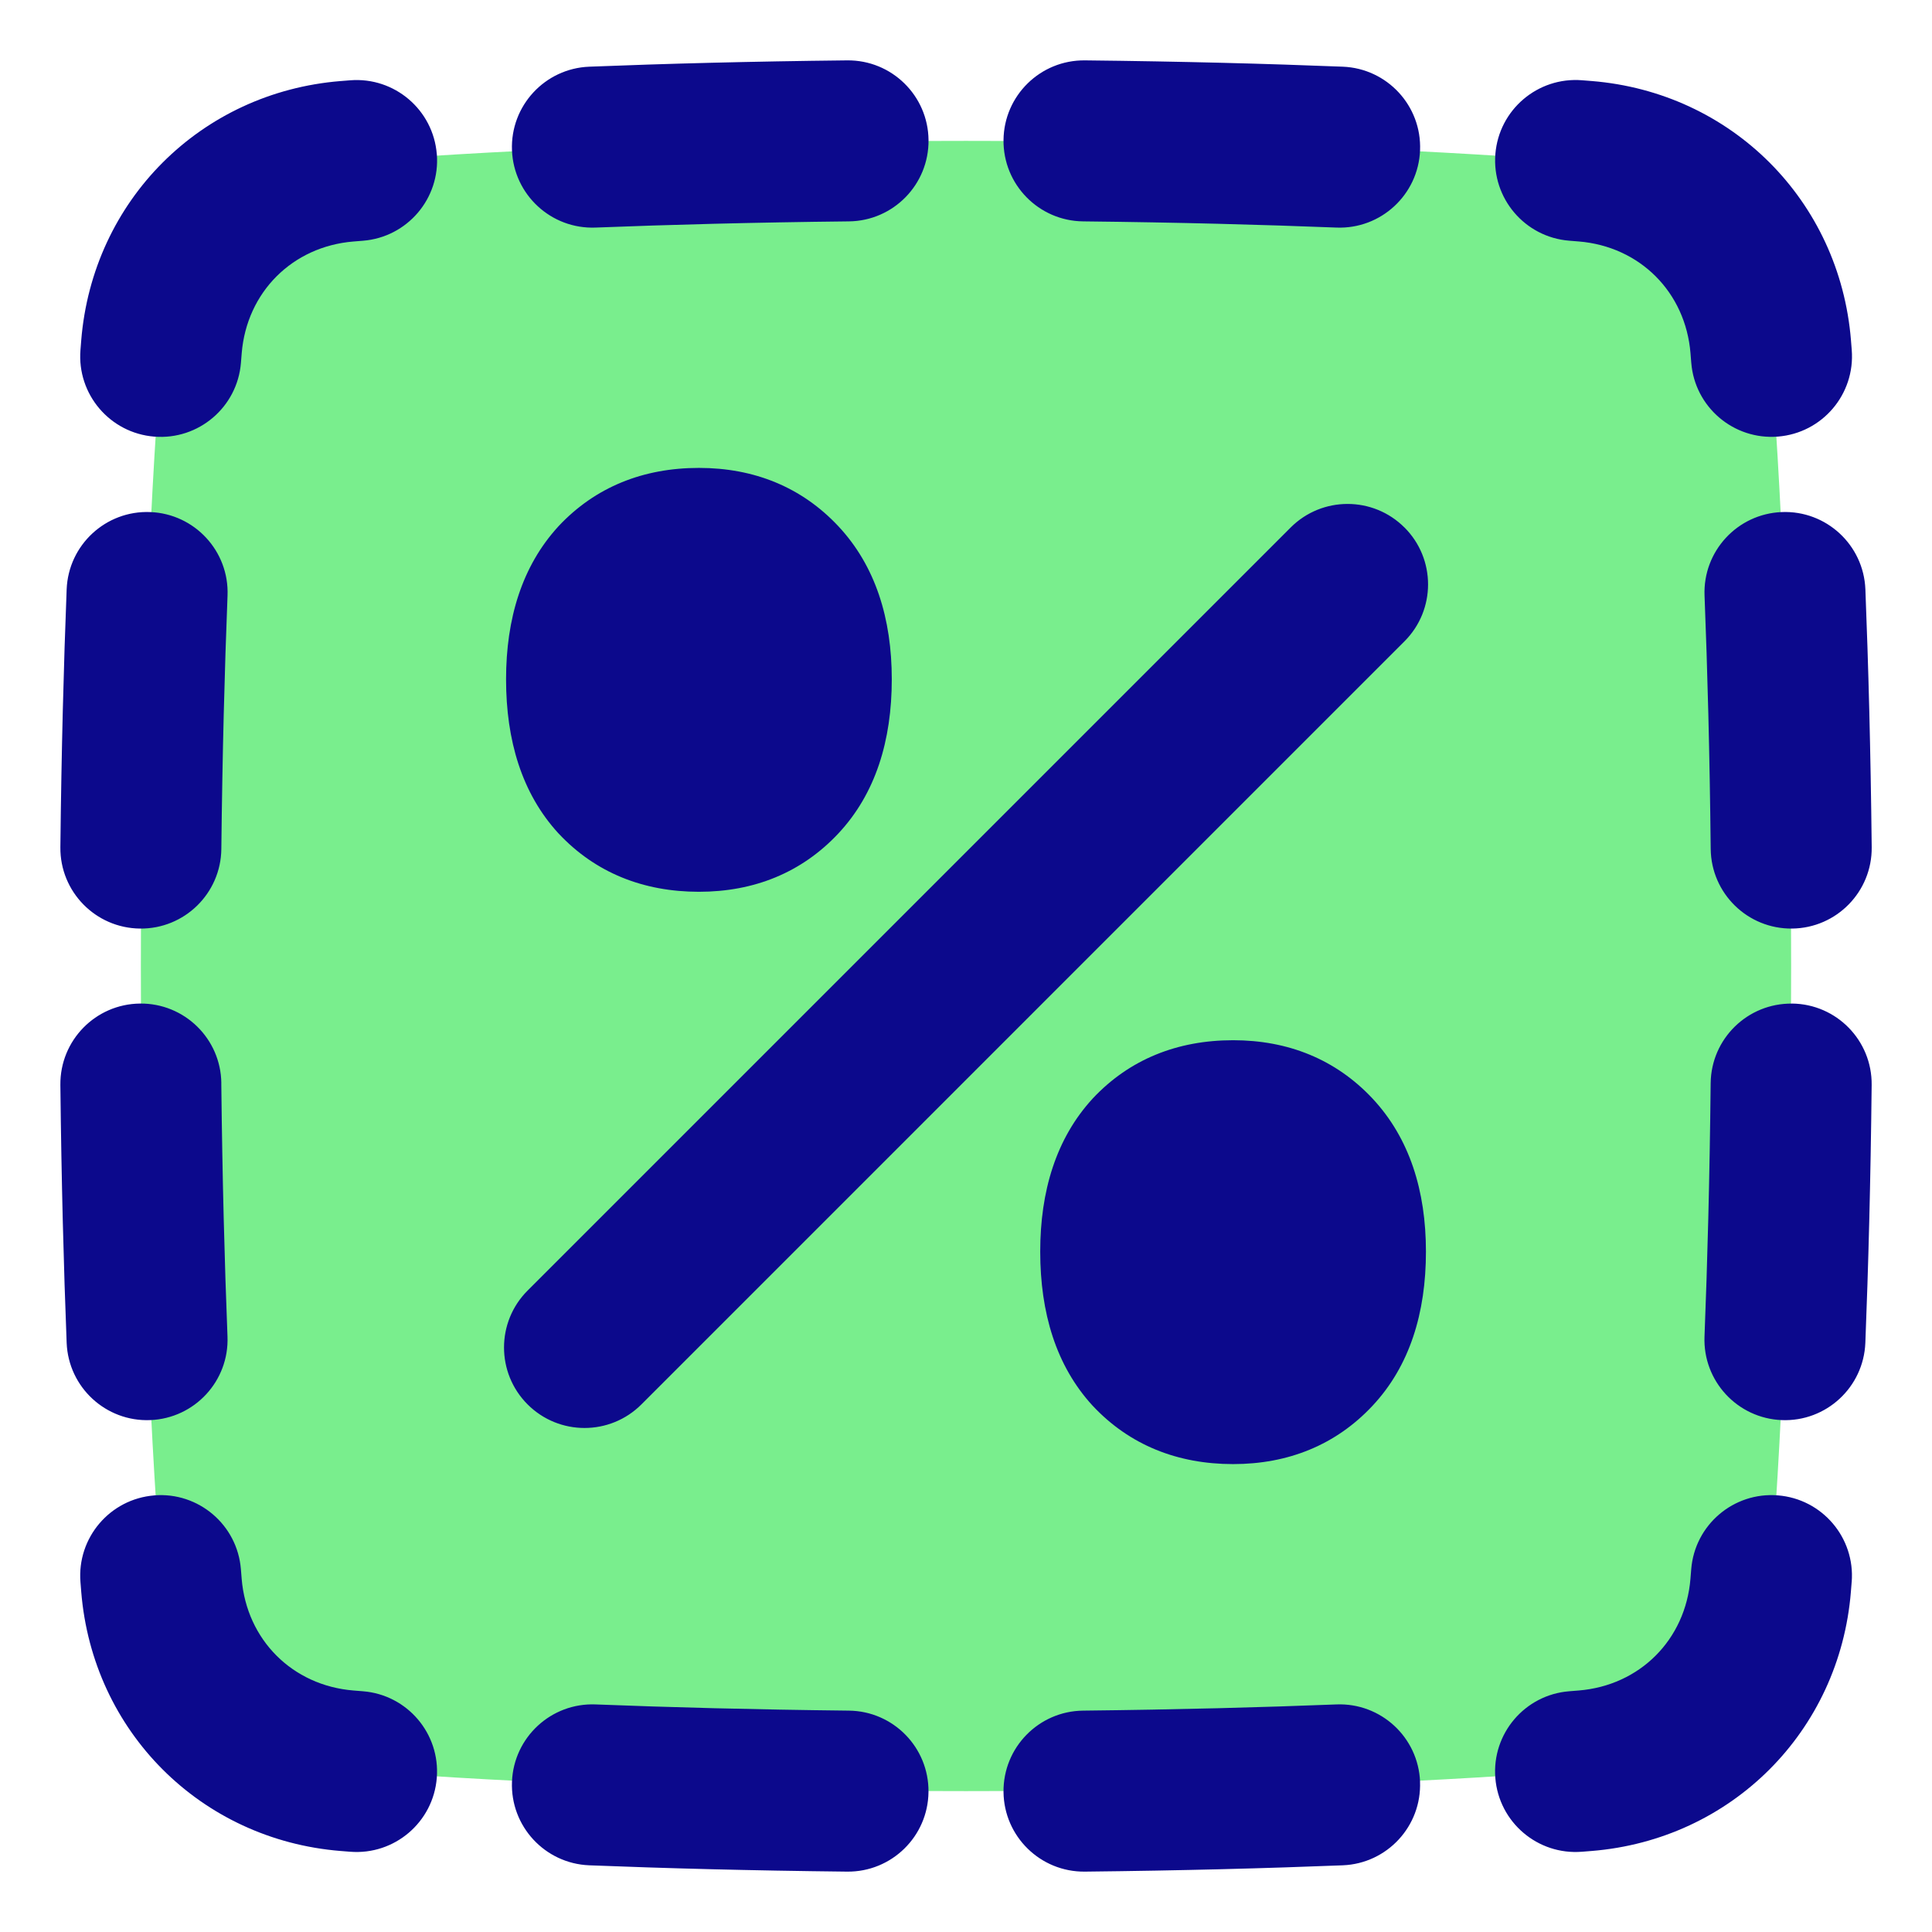
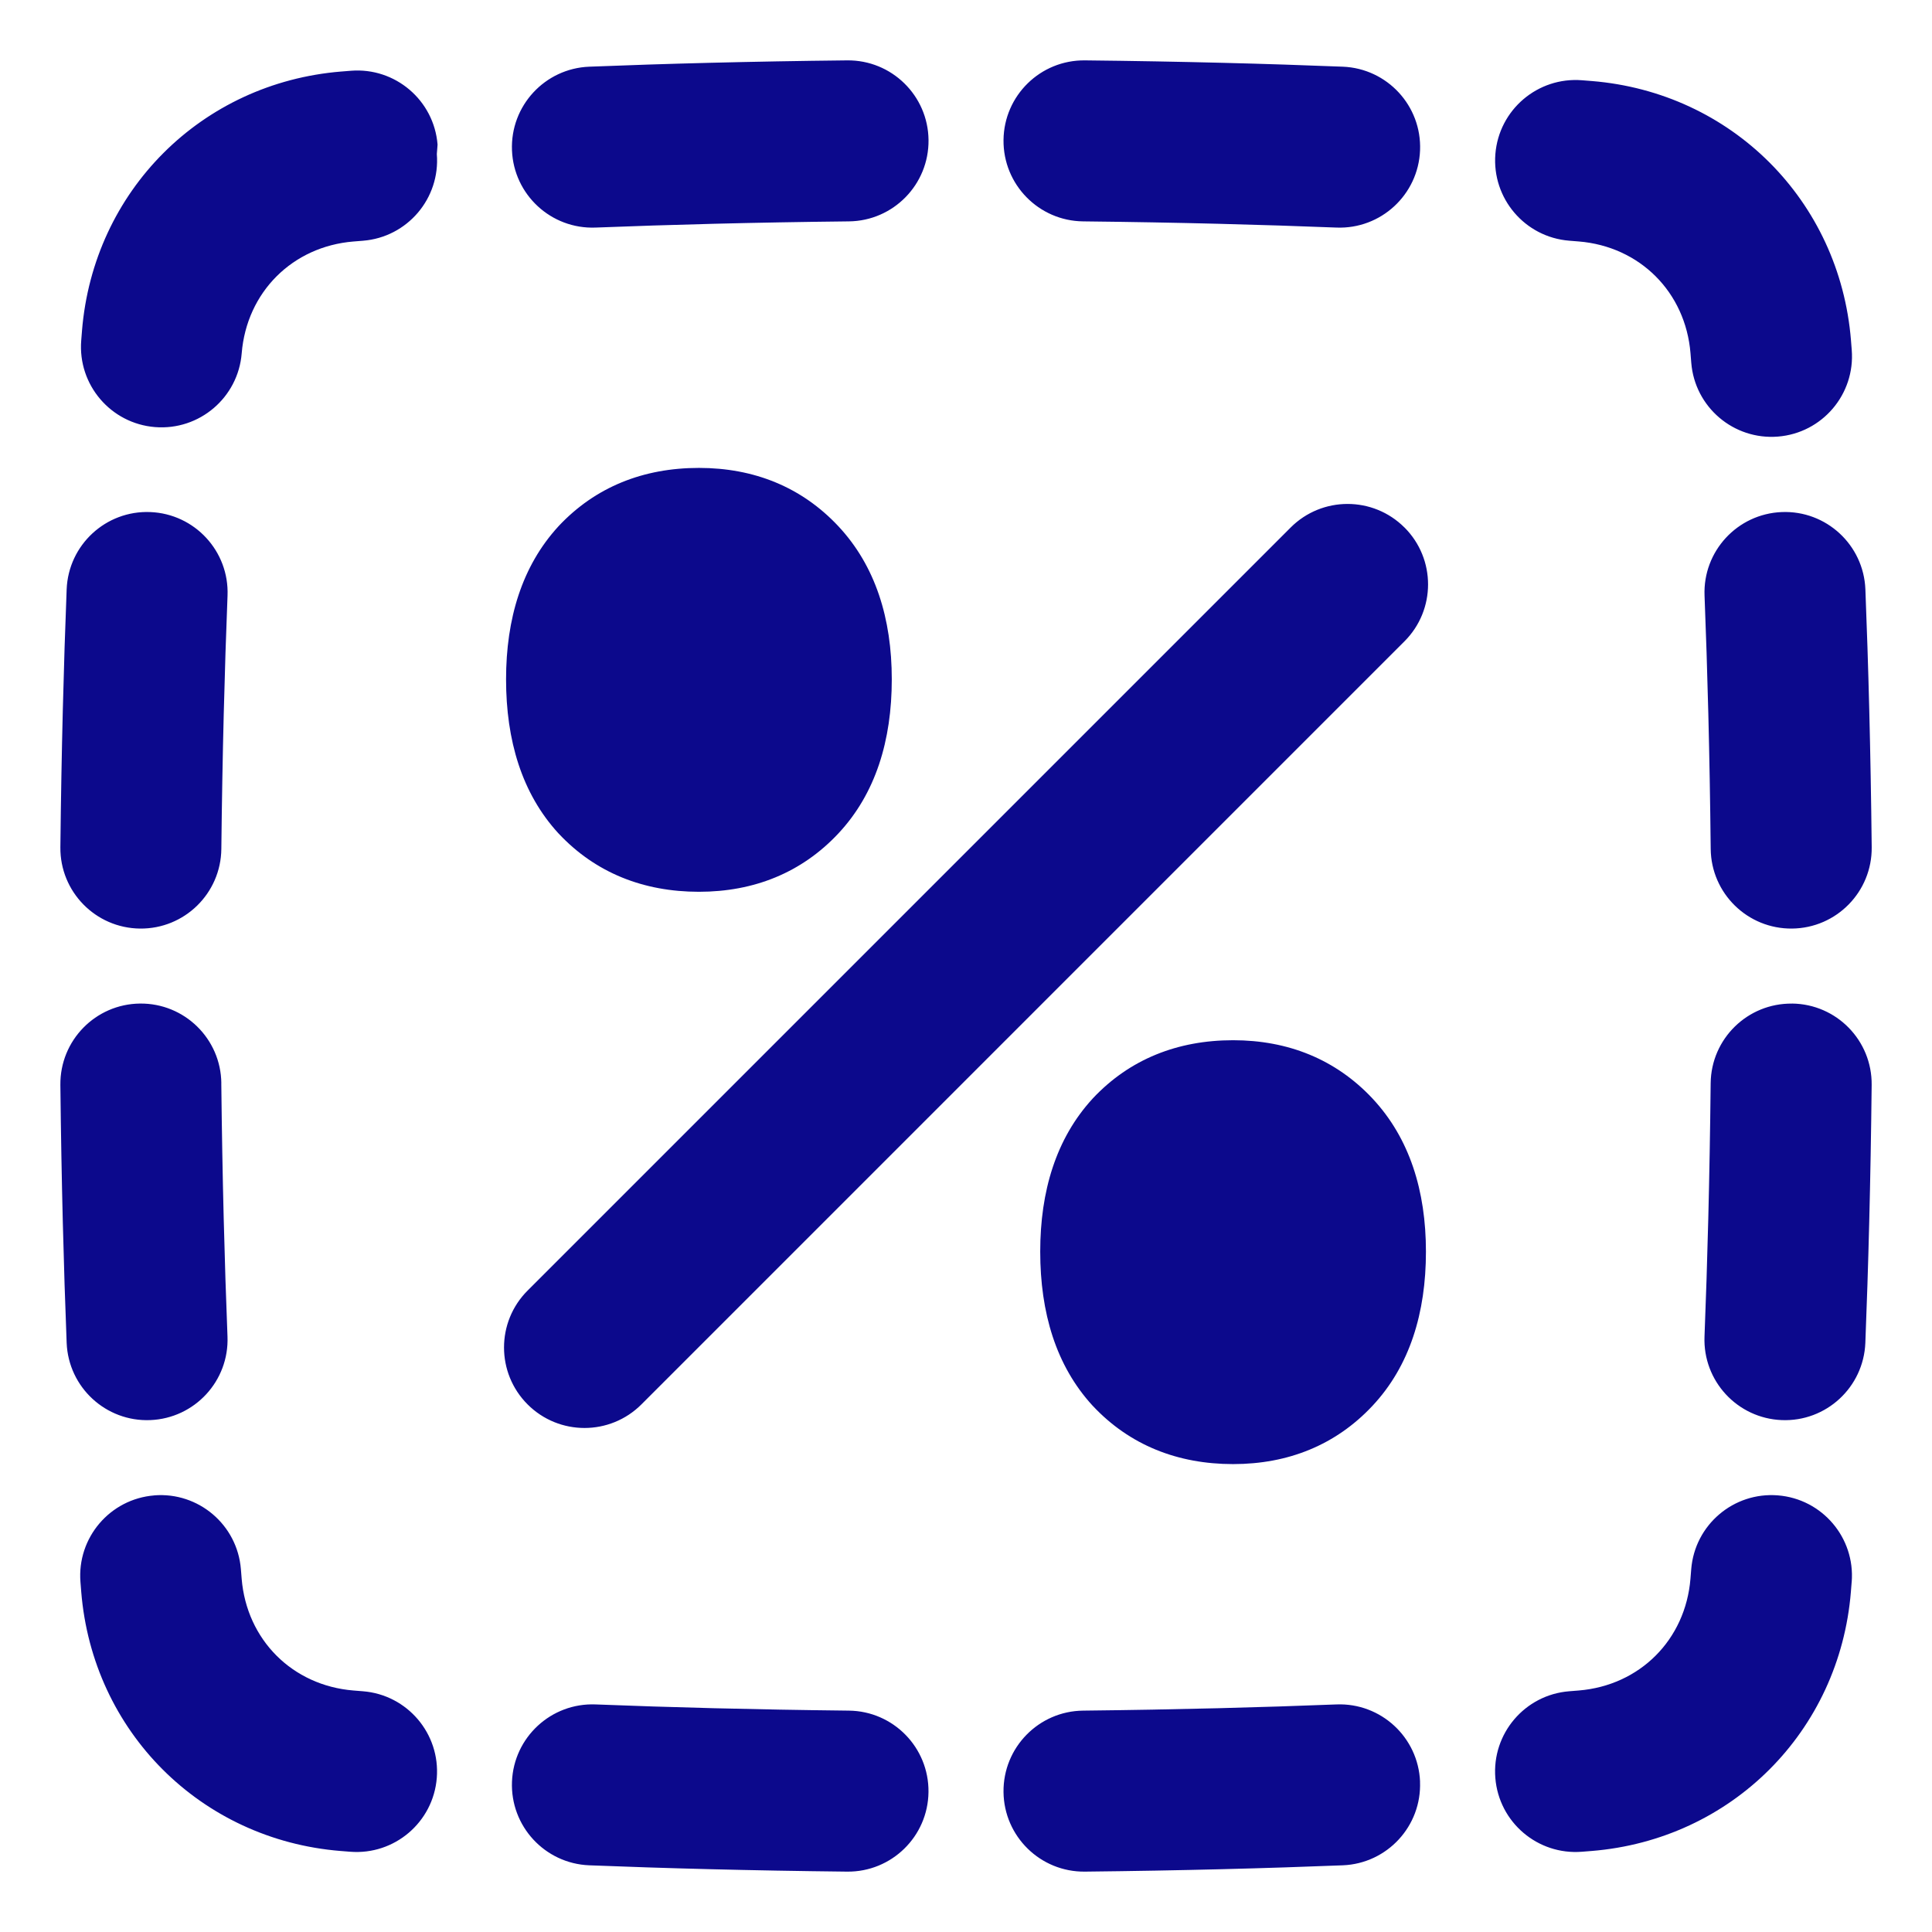
<svg xmlns="http://www.w3.org/2000/svg" fill="none" viewBox="0 0 48 48" id="Discount-Percent-Cutout--Streamline-Plump">
  <desc>
    Discount Percent Cutout Streamline Icon: https://streamlinehq.com
  </desc>
  <g id="discount-percent-cutout--store-shop-shops-stores-discount-coupon">
-     <path id="Rectangle 1096" fill="#79ee8d" d="M4.026 8.632C4.229 6.138 6.138 4.229 8.632 4.026 11.783 3.77 16.811 3.5 24 3.5c7.189 0 12.217 0.27 15.368 0.526 2.494 0.203 4.403 2.111 4.606 4.606 0.256 3.151 0.526 8.179 0.526 15.368 0 7.189 -0.27 12.217 -0.526 15.368 -0.203 2.494 -2.111 4.403 -4.606 4.606 -3.151 0.256 -8.179 0.526 -15.368 0.526 -7.189 0 -12.217 -0.27 -15.368 -0.526 -2.494 -0.203 -4.403 -2.111 -4.606 -4.606C3.77 36.217 3.5 31.189 3.5 24c0 -7.189 0.27 -12.217 0.526 -15.368Z" stroke-width="1" />
-     <path id="Union" fill="#0c098c" fill-rule="evenodd" d="M23.069 3.478c0.012 1.105 -0.874 2.01 -1.978 2.022 -2.373 0.026 -4.466 0.082 -6.293 0.154 -1.104 0.044 -2.034 -0.816 -2.078 -1.919 -0.044 -1.104 0.816 -2.034 1.919 -2.078 1.866 -0.074 3.997 -0.131 6.408 -0.157 1.105 -0.012 2.01 0.874 2.022 1.978Zm-12.216 0.35c0.088 1.101 -0.733 2.065 -1.834 2.153l-0.236 0.019 -0.001 0c-1.517 0.124 -2.653 1.259 -2.777 2.777l-0 0.001 -0.019 0.236c-0.088 1.101 -1.052 1.922 -2.153 1.834 -1.101 -0.088 -1.922 -1.052 -1.834 -2.153l0.019 -0.238 0 -0.002c0.282 -3.472 2.969 -6.159 6.441 -6.441l0.002 -0 0.238 -0.019c1.101 -0.088 2.065 0.733 2.153 1.834Zm16.101 -2.328c-1.105 -0.012 -2.01 0.874 -2.022 1.978 -0.012 1.105 0.874 2.01 1.978 2.022 2.373 0.026 4.466 0.082 6.293 0.154 1.104 0.044 2.034 -0.816 2.078 -1.919 0.044 -1.104 -0.816 -2.034 -1.919 -2.078 -1.866 -0.074 -3.997 -0.131 -6.408 -0.157Zm10.198 2.328c0.088 -1.101 1.052 -1.922 2.154 -1.834l0.238 0.019 0.002 0c3.472 0.282 6.159 2.969 6.441 6.441l0 0.002 0.019 0.238c0.088 1.101 -0.733 2.065 -1.834 2.153 -1.101 0.088 -2.065 -0.733 -2.153 -1.834l-0.019 -0.236 -0 -0.001c-0.124 -1.518 -1.259 -2.653 -2.777 -2.777l-0.001 -0 -0.236 -0.019c-1.101 -0.088 -1.922 -1.052 -1.834 -2.153Zm9.193 10.813c-0.044 -1.104 -0.974 -1.963 -2.077 -1.919 -1.104 0.044 -1.963 0.974 -1.919 2.077 0.072 1.826 0.128 3.92 0.153 6.293 0.012 1.105 0.917 1.99 2.022 1.978 1.105 -0.012 1.99 -0.917 1.978 -2.021 -0.026 -2.411 -0.083 -4.542 -0.157 -6.408Zm-1.822 10.292c1.105 0.012 1.99 0.917 1.978 2.022 -0.026 2.411 -0.083 4.542 -0.157 6.408 -0.044 1.104 -0.974 1.963 -2.077 1.919 -1.104 -0.044 -1.963 -0.974 -1.919 -2.077 0.072 -1.826 0.128 -3.919 0.153 -6.293 0.012 -1.105 0.917 -1.99 2.022 -1.978Zm1.482 14.372c0.088 -1.101 -0.733 -2.065 -1.834 -2.153 -1.101 -0.088 -2.065 0.733 -2.153 1.834l-0.019 0.236 -0 0.001c-0.124 1.518 -1.259 2.653 -2.777 2.777l-0.001 0 -0.236 0.019c-1.101 0.088 -1.922 1.052 -1.834 2.153 0.088 1.101 1.052 1.922 2.153 1.834l0.238 -0.019 0.002 -0c3.472 -0.282 6.159 -2.969 6.441 -6.441l0 -0.002 0.019 -0.238ZM35.28 44.265c0.044 1.104 -0.816 2.034 -1.919 2.078 -1.865 0.074 -3.997 0.131 -6.407 0.157 -1.105 0.012 -2.01 -0.874 -2.022 -1.978 -0.012 -1.105 0.874 -2.01 1.978 -2.022 2.373 -0.026 4.466 -0.082 6.293 -0.154 1.104 -0.044 2.034 0.816 2.078 1.919Zm-20.482 -1.919c-1.104 -0.044 -2.034 0.816 -2.078 1.919 -0.044 1.104 0.816 2.034 1.919 2.078 1.865 0.074 3.997 0.131 6.407 0.157 1.105 0.012 2.01 -0.874 2.022 -1.978 0.012 -1.105 -0.874 -2.01 -1.978 -2.022 -2.373 -0.026 -4.466 -0.082 -6.292 -0.154ZM3.832 37.152c1.101 -0.088 2.065 0.733 2.153 1.834l0.019 0.236 0 0.001C6.129 40.741 7.264 41.876 8.781 42l0.001 0 0.236 0.019c1.101 0.088 1.922 1.052 1.834 2.153 -0.088 1.101 -1.052 1.922 -2.153 1.834l-0.238 -0.019 -0.002 -0c-3.472 -0.282 -6.159 -2.969 -6.441 -6.441l-0 -0.002 -0.019 -0.238c-0.088 -1.101 0.733 -2.065 1.834 -2.153Zm1.667 -10.241c-0.012 -1.105 -0.917 -1.99 -2.021 -1.978 -1.105 0.012 -1.99 0.917 -1.978 2.022 0.026 2.411 0.083 4.542 0.156 6.408 0.044 1.104 0.974 1.963 2.077 1.919 1.104 -0.044 1.963 -0.974 1.919 -2.077 -0.072 -1.826 -0.128 -3.92 -0.154 -6.293ZM3.734 12.722c1.104 0.044 1.963 0.974 1.919 2.077 -0.072 1.826 -0.128 3.92 -0.154 6.293 -0.012 1.105 -0.917 1.99 -2.021 1.978 -1.105 -0.012 -1.99 -0.917 -1.978 -2.021 0.026 -2.411 0.083 -4.542 0.156 -6.408 0.044 -1.104 0.974 -1.963 2.077 -1.919ZM17.364 11.625c-1.378 0 -2.57 0.471 -3.485 1.446l-0 0 -0.007 0.008c-0.906 0.988 -1.299 2.297 -1.299 3.798 0 1.515 0.391 2.834 1.299 3.825l-0 0 0.008 0.008c0.914 0.975 2.107 1.446 3.485 1.446 1.367 0 2.55 -0.474 3.461 -1.446 0.928 -0.99 1.33 -2.312 1.33 -3.833 0 -1.507 -0.405 -2.819 -1.33 -3.806 -0.912 -0.972 -2.095 -1.446 -3.461 -1.446Zm13.271 14.219c-1.378 0 -2.57 0.471 -3.485 1.446l-0 0 -0.007 0.008c-0.906 0.988 -1.299 2.297 -1.299 3.798 0 1.515 0.391 2.834 1.299 3.825l-0 0 0.008 0.008c0.914 0.975 2.107 1.446 3.485 1.446 1.367 0 2.55 -0.474 3.461 -1.446 0.928 -0.99 1.33 -2.312 1.33 -3.833 0 -1.507 -0.405 -2.818 -1.33 -3.806 -0.912 -0.972 -2.095 -1.446 -3.461 -1.446Zm4.259 -12.739c0.781 0.781 0.781 2.047 0 2.828L15.936 34.892c-0.781 0.781 -2.047 0.781 -2.828 0 -0.781 -0.781 -0.781 -2.047 0 -2.828l18.958 -18.958c0.781 -0.781 2.047 -0.781 2.828 0Z" clip-rule="evenodd" stroke-width="1" />
+     <path id="Union" fill="#0c098c" fill-rule="evenodd" d="M23.069 3.478c0.012 1.105 -0.874 2.01 -1.978 2.022 -2.373 0.026 -4.466 0.082 -6.293 0.154 -1.104 0.044 -2.034 -0.816 -2.078 -1.919 -0.044 -1.104 0.816 -2.034 1.919 -2.078 1.866 -0.074 3.997 -0.131 6.408 -0.157 1.105 -0.012 2.01 0.874 2.022 1.978Zm-12.216 0.35c0.088 1.101 -0.733 2.065 -1.834 2.153l-0.236 0.019 -0.001 0c-1.517 0.124 -2.653 1.259 -2.777 2.777c-0.088 1.101 -1.052 1.922 -2.153 1.834 -1.101 -0.088 -1.922 -1.052 -1.834 -2.153l0.019 -0.238 0 -0.002c0.282 -3.472 2.969 -6.159 6.441 -6.441l0.002 -0 0.238 -0.019c1.101 -0.088 2.065 0.733 2.153 1.834Zm16.101 -2.328c-1.105 -0.012 -2.01 0.874 -2.022 1.978 -0.012 1.105 0.874 2.01 1.978 2.022 2.373 0.026 4.466 0.082 6.293 0.154 1.104 0.044 2.034 -0.816 2.078 -1.919 0.044 -1.104 -0.816 -2.034 -1.919 -2.078 -1.866 -0.074 -3.997 -0.131 -6.408 -0.157Zm10.198 2.328c0.088 -1.101 1.052 -1.922 2.154 -1.834l0.238 0.019 0.002 0c3.472 0.282 6.159 2.969 6.441 6.441l0 0.002 0.019 0.238c0.088 1.101 -0.733 2.065 -1.834 2.153 -1.101 0.088 -2.065 -0.733 -2.153 -1.834l-0.019 -0.236 -0 -0.001c-0.124 -1.518 -1.259 -2.653 -2.777 -2.777l-0.001 -0 -0.236 -0.019c-1.101 -0.088 -1.922 -1.052 -1.834 -2.153Zm9.193 10.813c-0.044 -1.104 -0.974 -1.963 -2.077 -1.919 -1.104 0.044 -1.963 0.974 -1.919 2.077 0.072 1.826 0.128 3.92 0.153 6.293 0.012 1.105 0.917 1.99 2.022 1.978 1.105 -0.012 1.99 -0.917 1.978 -2.021 -0.026 -2.411 -0.083 -4.542 -0.157 -6.408Zm-1.822 10.292c1.105 0.012 1.99 0.917 1.978 2.022 -0.026 2.411 -0.083 4.542 -0.157 6.408 -0.044 1.104 -0.974 1.963 -2.077 1.919 -1.104 -0.044 -1.963 -0.974 -1.919 -2.077 0.072 -1.826 0.128 -3.919 0.153 -6.293 0.012 -1.105 0.917 -1.99 2.022 -1.978Zm1.482 14.372c0.088 -1.101 -0.733 -2.065 -1.834 -2.153 -1.101 -0.088 -2.065 0.733 -2.153 1.834l-0.019 0.236 -0 0.001c-0.124 1.518 -1.259 2.653 -2.777 2.777l-0.001 0 -0.236 0.019c-1.101 0.088 -1.922 1.052 -1.834 2.153 0.088 1.101 1.052 1.922 2.153 1.834l0.238 -0.019 0.002 -0c3.472 -0.282 6.159 -2.969 6.441 -6.441l0 -0.002 0.019 -0.238ZM35.28 44.265c0.044 1.104 -0.816 2.034 -1.919 2.078 -1.865 0.074 -3.997 0.131 -6.407 0.157 -1.105 0.012 -2.01 -0.874 -2.022 -1.978 -0.012 -1.105 0.874 -2.01 1.978 -2.022 2.373 -0.026 4.466 -0.082 6.293 -0.154 1.104 -0.044 2.034 0.816 2.078 1.919Zm-20.482 -1.919c-1.104 -0.044 -2.034 0.816 -2.078 1.919 -0.044 1.104 0.816 2.034 1.919 2.078 1.865 0.074 3.997 0.131 6.407 0.157 1.105 0.012 2.01 -0.874 2.022 -1.978 0.012 -1.105 -0.874 -2.01 -1.978 -2.022 -2.373 -0.026 -4.466 -0.082 -6.292 -0.154ZM3.832 37.152c1.101 -0.088 2.065 0.733 2.153 1.834l0.019 0.236 0 0.001C6.129 40.741 7.264 41.876 8.781 42l0.001 0 0.236 0.019c1.101 0.088 1.922 1.052 1.834 2.153 -0.088 1.101 -1.052 1.922 -2.153 1.834l-0.238 -0.019 -0.002 -0c-3.472 -0.282 -6.159 -2.969 -6.441 -6.441l-0 -0.002 -0.019 -0.238c-0.088 -1.101 0.733 -2.065 1.834 -2.153Zm1.667 -10.241c-0.012 -1.105 -0.917 -1.99 -2.021 -1.978 -1.105 0.012 -1.99 0.917 -1.978 2.022 0.026 2.411 0.083 4.542 0.156 6.408 0.044 1.104 0.974 1.963 2.077 1.919 1.104 -0.044 1.963 -0.974 1.919 -2.077 -0.072 -1.826 -0.128 -3.92 -0.154 -6.293ZM3.734 12.722c1.104 0.044 1.963 0.974 1.919 2.077 -0.072 1.826 -0.128 3.92 -0.154 6.293 -0.012 1.105 -0.917 1.99 -2.021 1.978 -1.105 -0.012 -1.99 -0.917 -1.978 -2.021 0.026 -2.411 0.083 -4.542 0.156 -6.408 0.044 -1.104 0.974 -1.963 2.077 -1.919ZM17.364 11.625c-1.378 0 -2.57 0.471 -3.485 1.446l-0 0 -0.007 0.008c-0.906 0.988 -1.299 2.297 -1.299 3.798 0 1.515 0.391 2.834 1.299 3.825l-0 0 0.008 0.008c0.914 0.975 2.107 1.446 3.485 1.446 1.367 0 2.55 -0.474 3.461 -1.446 0.928 -0.99 1.33 -2.312 1.33 -3.833 0 -1.507 -0.405 -2.819 -1.33 -3.806 -0.912 -0.972 -2.095 -1.446 -3.461 -1.446Zm13.271 14.219c-1.378 0 -2.57 0.471 -3.485 1.446l-0 0 -0.007 0.008c-0.906 0.988 -1.299 2.297 -1.299 3.798 0 1.515 0.391 2.834 1.299 3.825l-0 0 0.008 0.008c0.914 0.975 2.107 1.446 3.485 1.446 1.367 0 2.55 -0.474 3.461 -1.446 0.928 -0.99 1.33 -2.312 1.33 -3.833 0 -1.507 -0.405 -2.818 -1.33 -3.806 -0.912 -0.972 -2.095 -1.446 -3.461 -1.446Zm4.259 -12.739c0.781 0.781 0.781 2.047 0 2.828L15.936 34.892c-0.781 0.781 -2.047 0.781 -2.828 0 -0.781 -0.781 -0.781 -2.047 0 -2.828l18.958 -18.958c0.781 -0.781 2.047 -0.781 2.828 0Z" clip-rule="evenodd" stroke-width="1" />
  </g>
</svg>